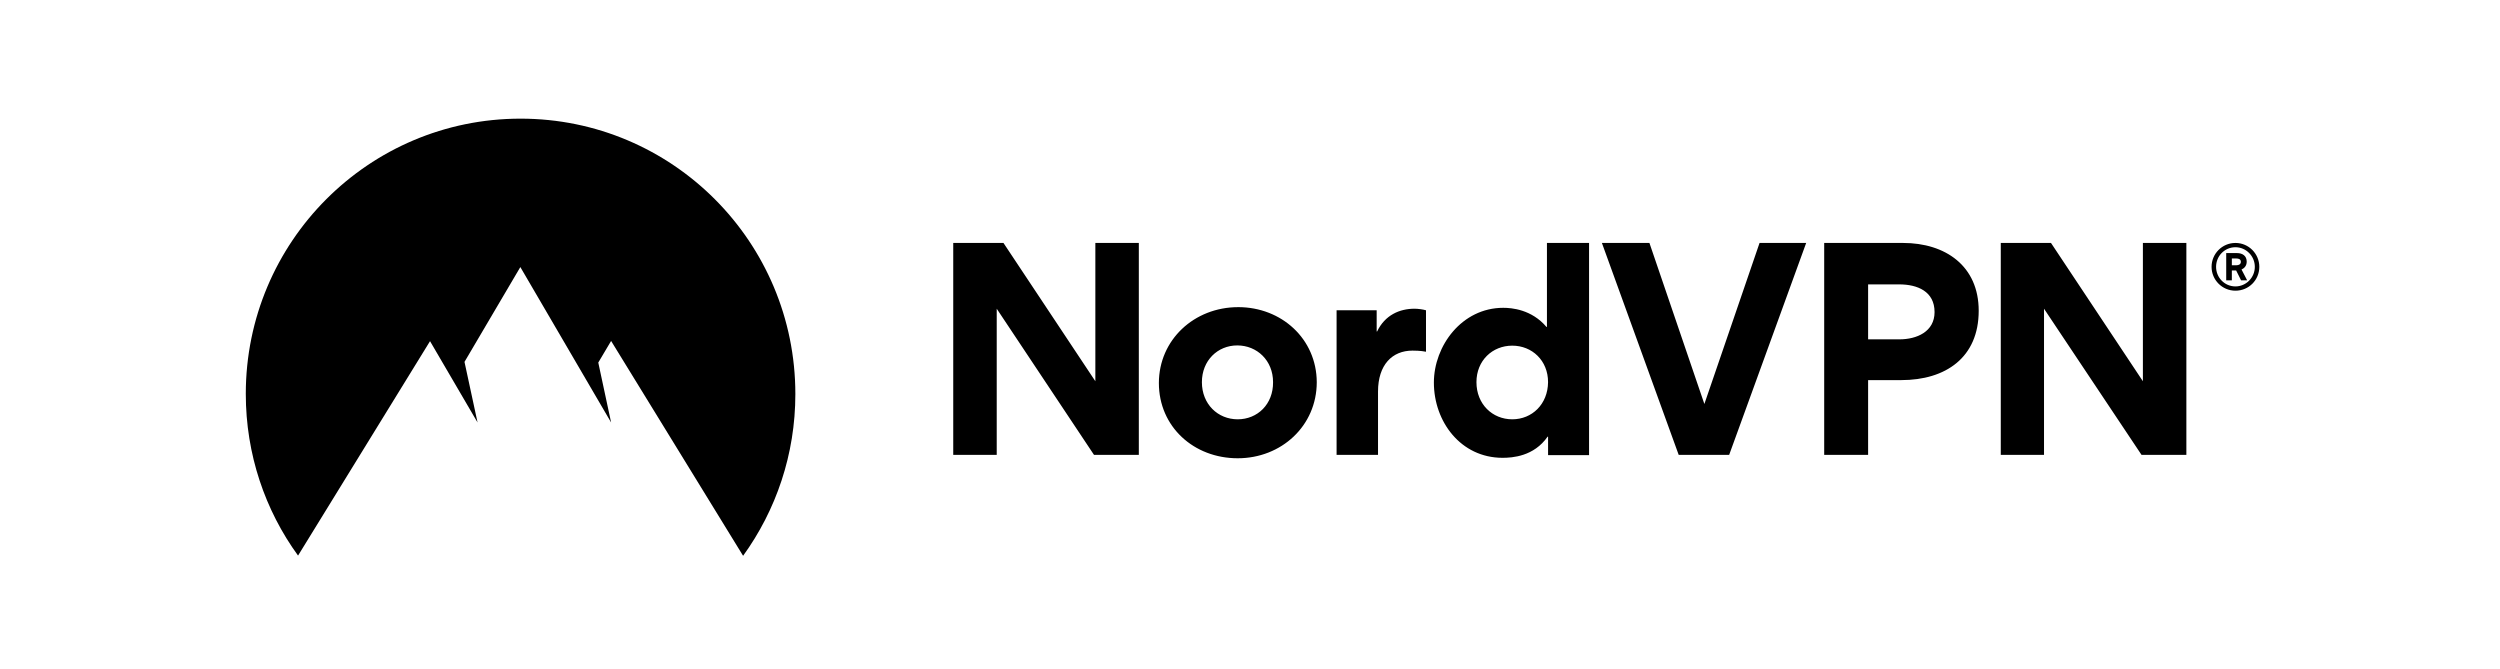
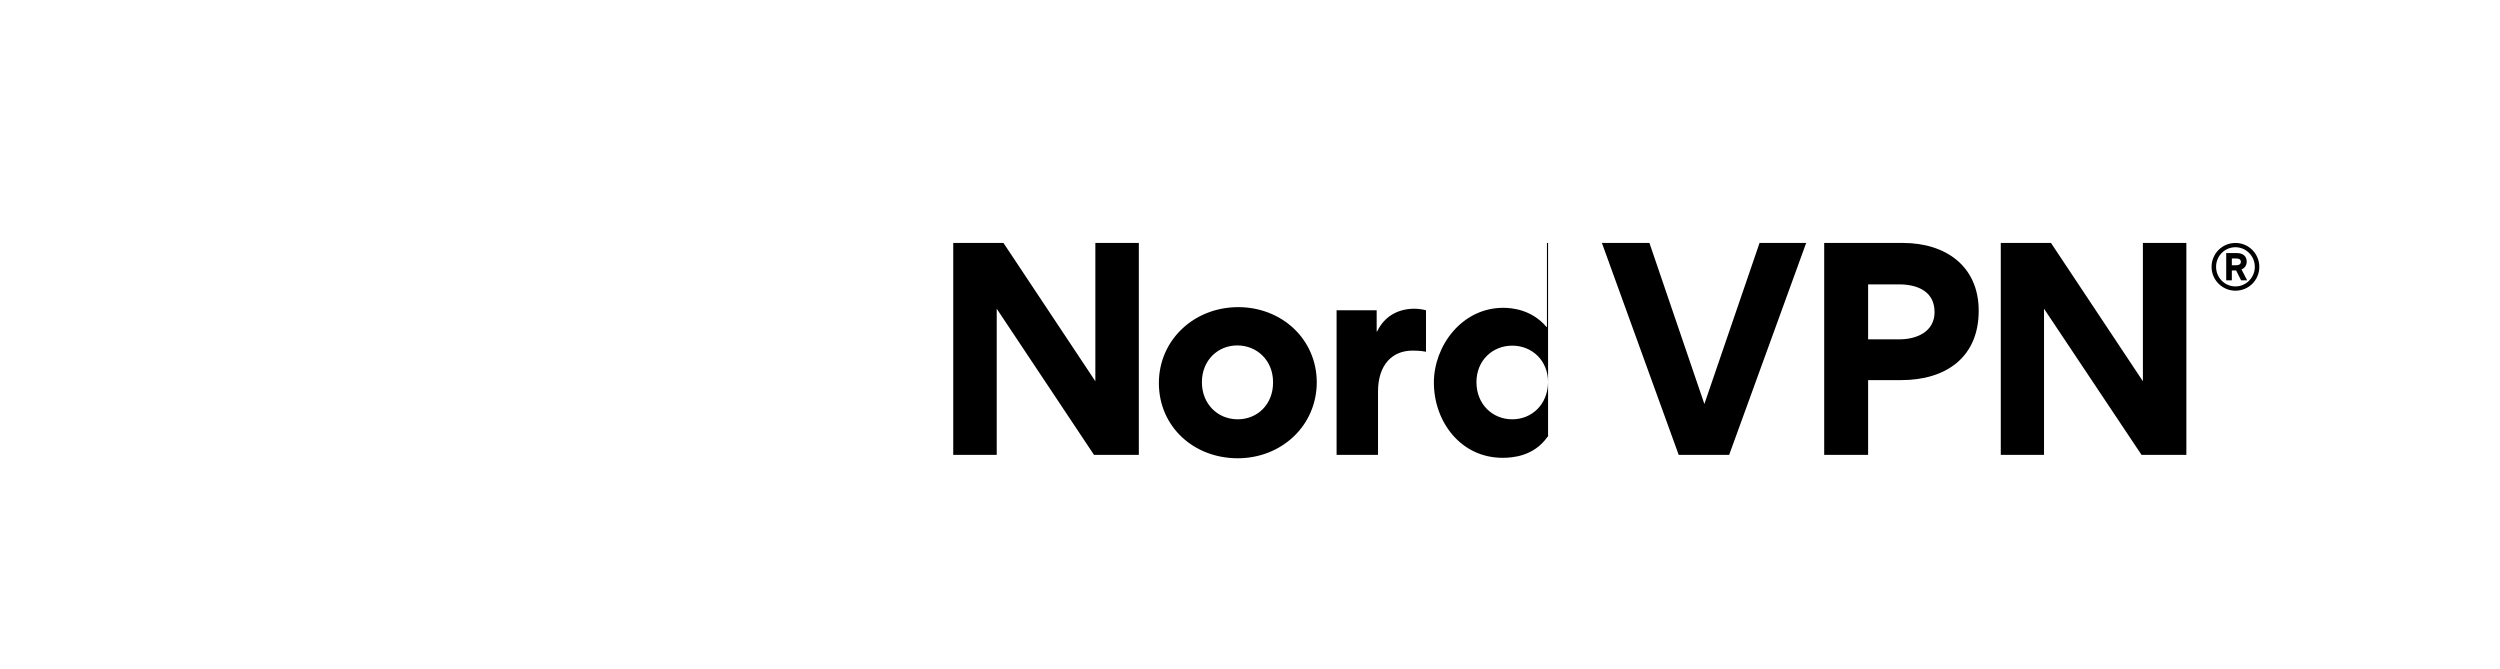
<svg xmlns="http://www.w3.org/2000/svg" width="183" height="49" viewBox="0 0 183 49" fill="none">
  <g clip-path="url(#clip0_18208_77250)">
-     <path d="M161.887 19.532C161.887 18.575 162.662 17.784 163.635 17.784C164.607 17.784 165.382 18.575 165.382 19.532C165.382 20.504 164.608 21.279 163.635 21.279C162.662 21.279 161.887 20.488 161.887 19.532ZM162.217 19.532C162.217 20.323 162.844 20.966 163.635 20.966C164.41 20.966 165.053 20.323 165.053 19.532C165.053 18.74 164.41 18.097 163.635 18.097C162.843 18.097 162.217 18.74 162.217 19.532ZM163.371 20.521H162.959V18.526H163.75C164.146 18.526 164.459 18.724 164.459 19.152C164.459 19.449 164.294 19.63 164.08 19.729L164.492 20.521H164.047L163.685 19.796H163.371L163.371 20.521ZM163.717 18.922H163.371V19.416H163.717C163.866 19.416 164.031 19.35 164.031 19.169C164.031 18.971 163.866 18.922 163.717 18.922ZM80.082 33.298L72.96 22.598V33.298H69.777V17.784H73.454L80.18 27.907V17.784H83.362V33.298H80.082ZM90.633 22.483C87.418 22.483 84.83 24.873 84.83 28.039C84.83 31.237 87.385 33.545 90.6 33.545C93.799 33.545 96.387 31.171 96.387 27.972C96.371 24.807 93.815 22.482 90.633 22.482L90.633 22.483ZM90.6 30.693C89.149 30.693 87.979 29.588 87.979 27.973C87.979 26.39 89.133 25.285 90.567 25.285C92.018 25.285 93.188 26.39 93.188 27.973C93.205 29.588 92.051 30.693 90.6 30.693ZM104.383 22.713V25.747C103.971 25.665 103.525 25.665 103.393 25.665C101.91 25.665 100.871 26.703 100.871 28.665V33.298H97.838V22.713H100.772V24.263H100.805C101.382 23.06 102.454 22.598 103.542 22.598C103.789 22.598 104.168 22.647 104.383 22.713L104.383 22.713ZM113.236 17.784V23.933H113.203C112.115 22.648 110.648 22.532 110.038 22.532C107.004 22.532 104.96 25.319 104.96 28.006C104.96 30.858 106.922 33.512 109.988 33.512C110.697 33.512 112.28 33.413 113.286 31.962H113.319V33.315H116.319V17.784L113.236 17.784ZM110.697 30.693C109.246 30.693 108.076 29.588 108.076 27.973C108.076 26.39 109.246 25.302 110.697 25.302C112.148 25.302 113.318 26.39 113.318 27.973C113.302 29.588 112.148 30.693 110.697 30.693ZM122.881 33.298L117.259 17.784H120.738L124.76 29.572L128.799 17.784H132.212L126.574 33.298H122.881ZM139.302 17.784H133.531V33.298H136.746V27.824H139.17C142.418 27.824 144.841 26.175 144.841 22.746C144.841 19.465 142.401 17.784 139.302 17.784ZM139.038 24.84H136.746V20.817H139.021C140.357 20.817 141.61 21.328 141.61 22.845C141.61 24.28 140.307 24.84 139.038 24.84ZM156.761 33.298L149.622 22.598V33.298H146.457V17.784H150.133L156.86 27.907V17.784H160.042V33.298H156.761Z" fill="black" />
-     <path d="M21.817 40.669C19.41 37.355 17.992 33.266 17.992 28.831C17.992 17.703 26.994 8.685 38.106 8.685C49.218 8.685 58.22 17.703 58.22 28.848C58.22 33.266 56.802 37.355 54.395 40.685L44.733 24.957L43.794 26.54L44.733 30.925L38.089 19.549L34.001 26.49L34.957 30.925L31.478 24.973L21.817 40.669Z" fill="black" />
+     <path d="M161.887 19.532C161.887 18.575 162.662 17.784 163.635 17.784C164.607 17.784 165.382 18.575 165.382 19.532C165.382 20.504 164.608 21.279 163.635 21.279C162.662 21.279 161.887 20.488 161.887 19.532ZM162.217 19.532C162.217 20.323 162.844 20.966 163.635 20.966C164.41 20.966 165.053 20.323 165.053 19.532C165.053 18.74 164.41 18.097 163.635 18.097C162.843 18.097 162.217 18.74 162.217 19.532ZM163.371 20.521H162.959V18.526H163.75C164.146 18.526 164.459 18.724 164.459 19.152C164.459 19.449 164.294 19.63 164.08 19.729L164.492 20.521H164.047L163.685 19.796H163.371L163.371 20.521ZM163.717 18.922H163.371V19.416H163.717C163.866 19.416 164.031 19.35 164.031 19.169C164.031 18.971 163.866 18.922 163.717 18.922ZM80.082 33.298L72.96 22.598V33.298H69.777V17.784H73.454L80.18 27.907V17.784H83.362V33.298H80.082ZM90.633 22.483C87.418 22.483 84.83 24.873 84.83 28.039C84.83 31.237 87.385 33.545 90.6 33.545C93.799 33.545 96.387 31.171 96.387 27.972C96.371 24.807 93.815 22.482 90.633 22.482L90.633 22.483ZM90.6 30.693C89.149 30.693 87.979 29.588 87.979 27.973C87.979 26.39 89.133 25.285 90.567 25.285C92.018 25.285 93.188 26.39 93.188 27.973C93.205 29.588 92.051 30.693 90.6 30.693ZM104.383 22.713V25.747C103.971 25.665 103.525 25.665 103.393 25.665C101.91 25.665 100.871 26.703 100.871 28.665V33.298H97.838V22.713H100.772V24.263H100.805C101.382 23.06 102.454 22.598 103.542 22.598C103.789 22.598 104.168 22.647 104.383 22.713L104.383 22.713ZM113.236 17.784V23.933H113.203C112.115 22.648 110.648 22.532 110.038 22.532C107.004 22.532 104.96 25.319 104.96 28.006C104.96 30.858 106.922 33.512 109.988 33.512C110.697 33.512 112.28 33.413 113.286 31.962H113.319V33.315V17.784L113.236 17.784ZM110.697 30.693C109.246 30.693 108.076 29.588 108.076 27.973C108.076 26.39 109.246 25.302 110.697 25.302C112.148 25.302 113.318 26.39 113.318 27.973C113.302 29.588 112.148 30.693 110.697 30.693ZM122.881 33.298L117.259 17.784H120.738L124.76 29.572L128.799 17.784H132.212L126.574 33.298H122.881ZM139.302 17.784H133.531V33.298H136.746V27.824H139.17C142.418 27.824 144.841 26.175 144.841 22.746C144.841 19.465 142.401 17.784 139.302 17.784ZM139.038 24.84H136.746V20.817H139.021C140.357 20.817 141.61 21.328 141.61 22.845C141.61 24.28 140.307 24.84 139.038 24.84ZM156.761 33.298L149.622 22.598V33.298H146.457V17.784H150.133L156.86 27.907V17.784H160.042V33.298H156.761Z" fill="black" />
  </g>
  <defs>
    <clipPath id="clip0_18208_77250">
      <rect width="147.391" height="32" fill="white" transform="translate(17.992 8.683)" />
    </clipPath>
  </defs>
</svg>